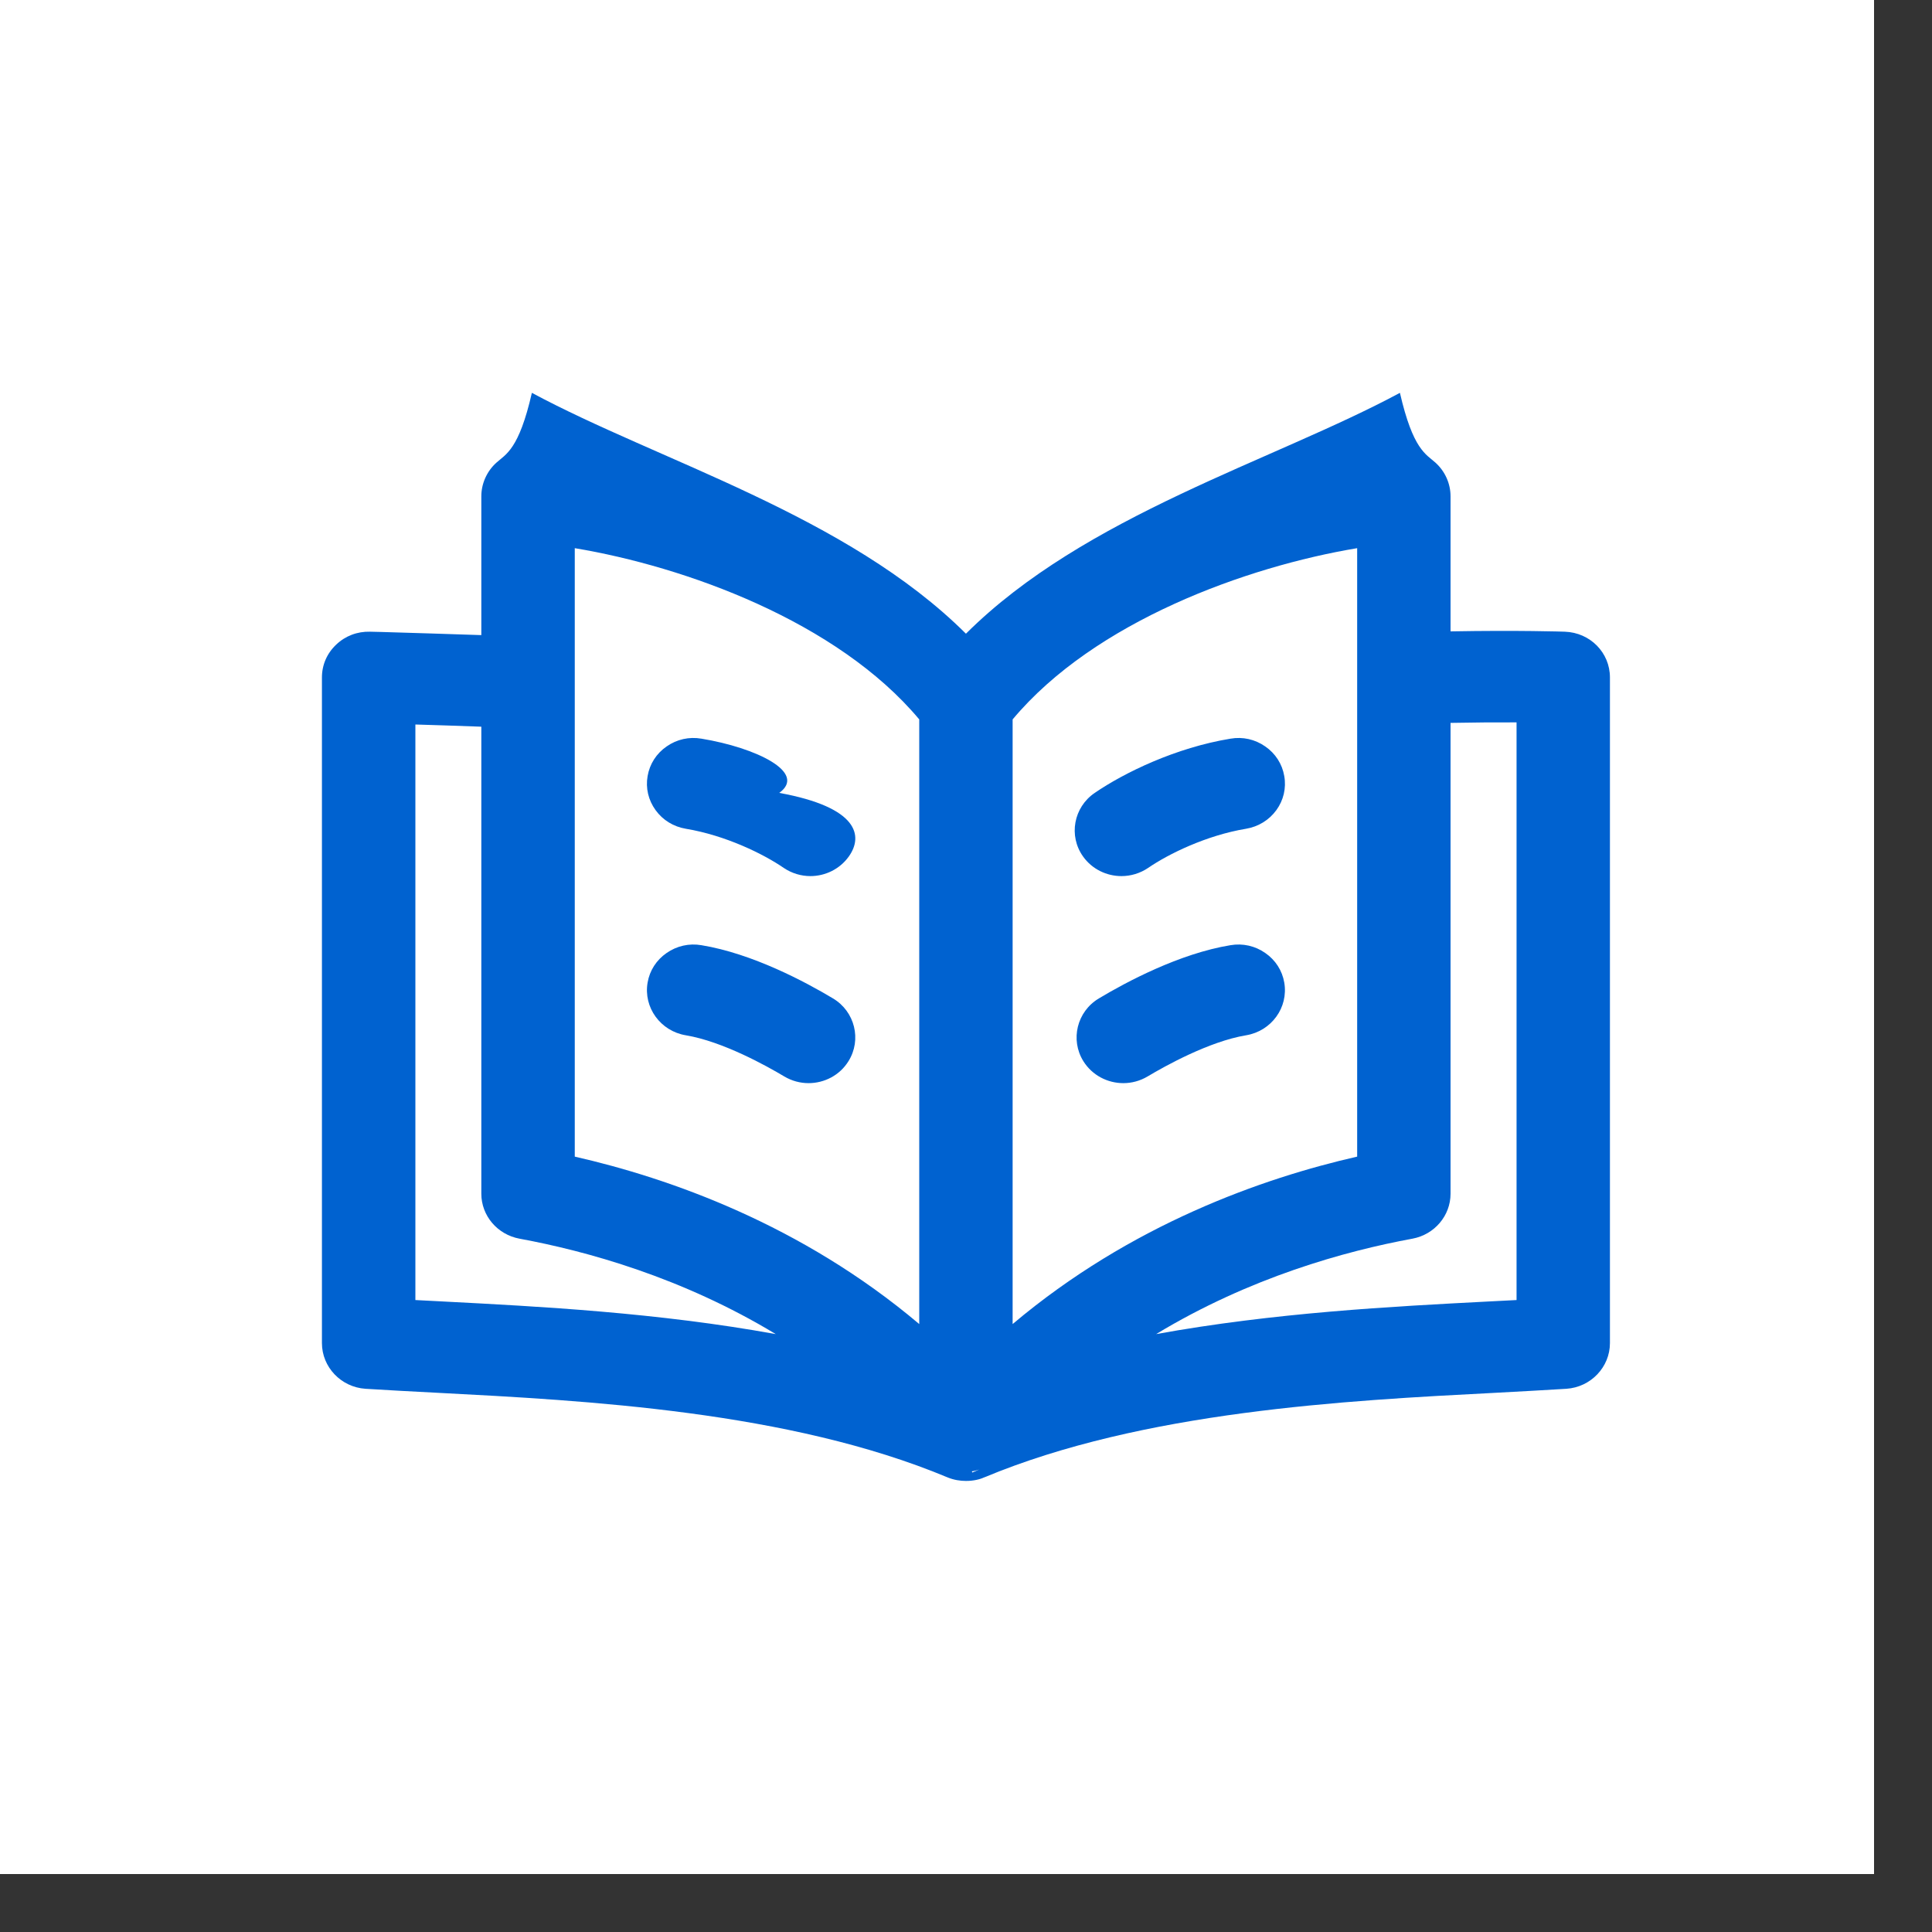
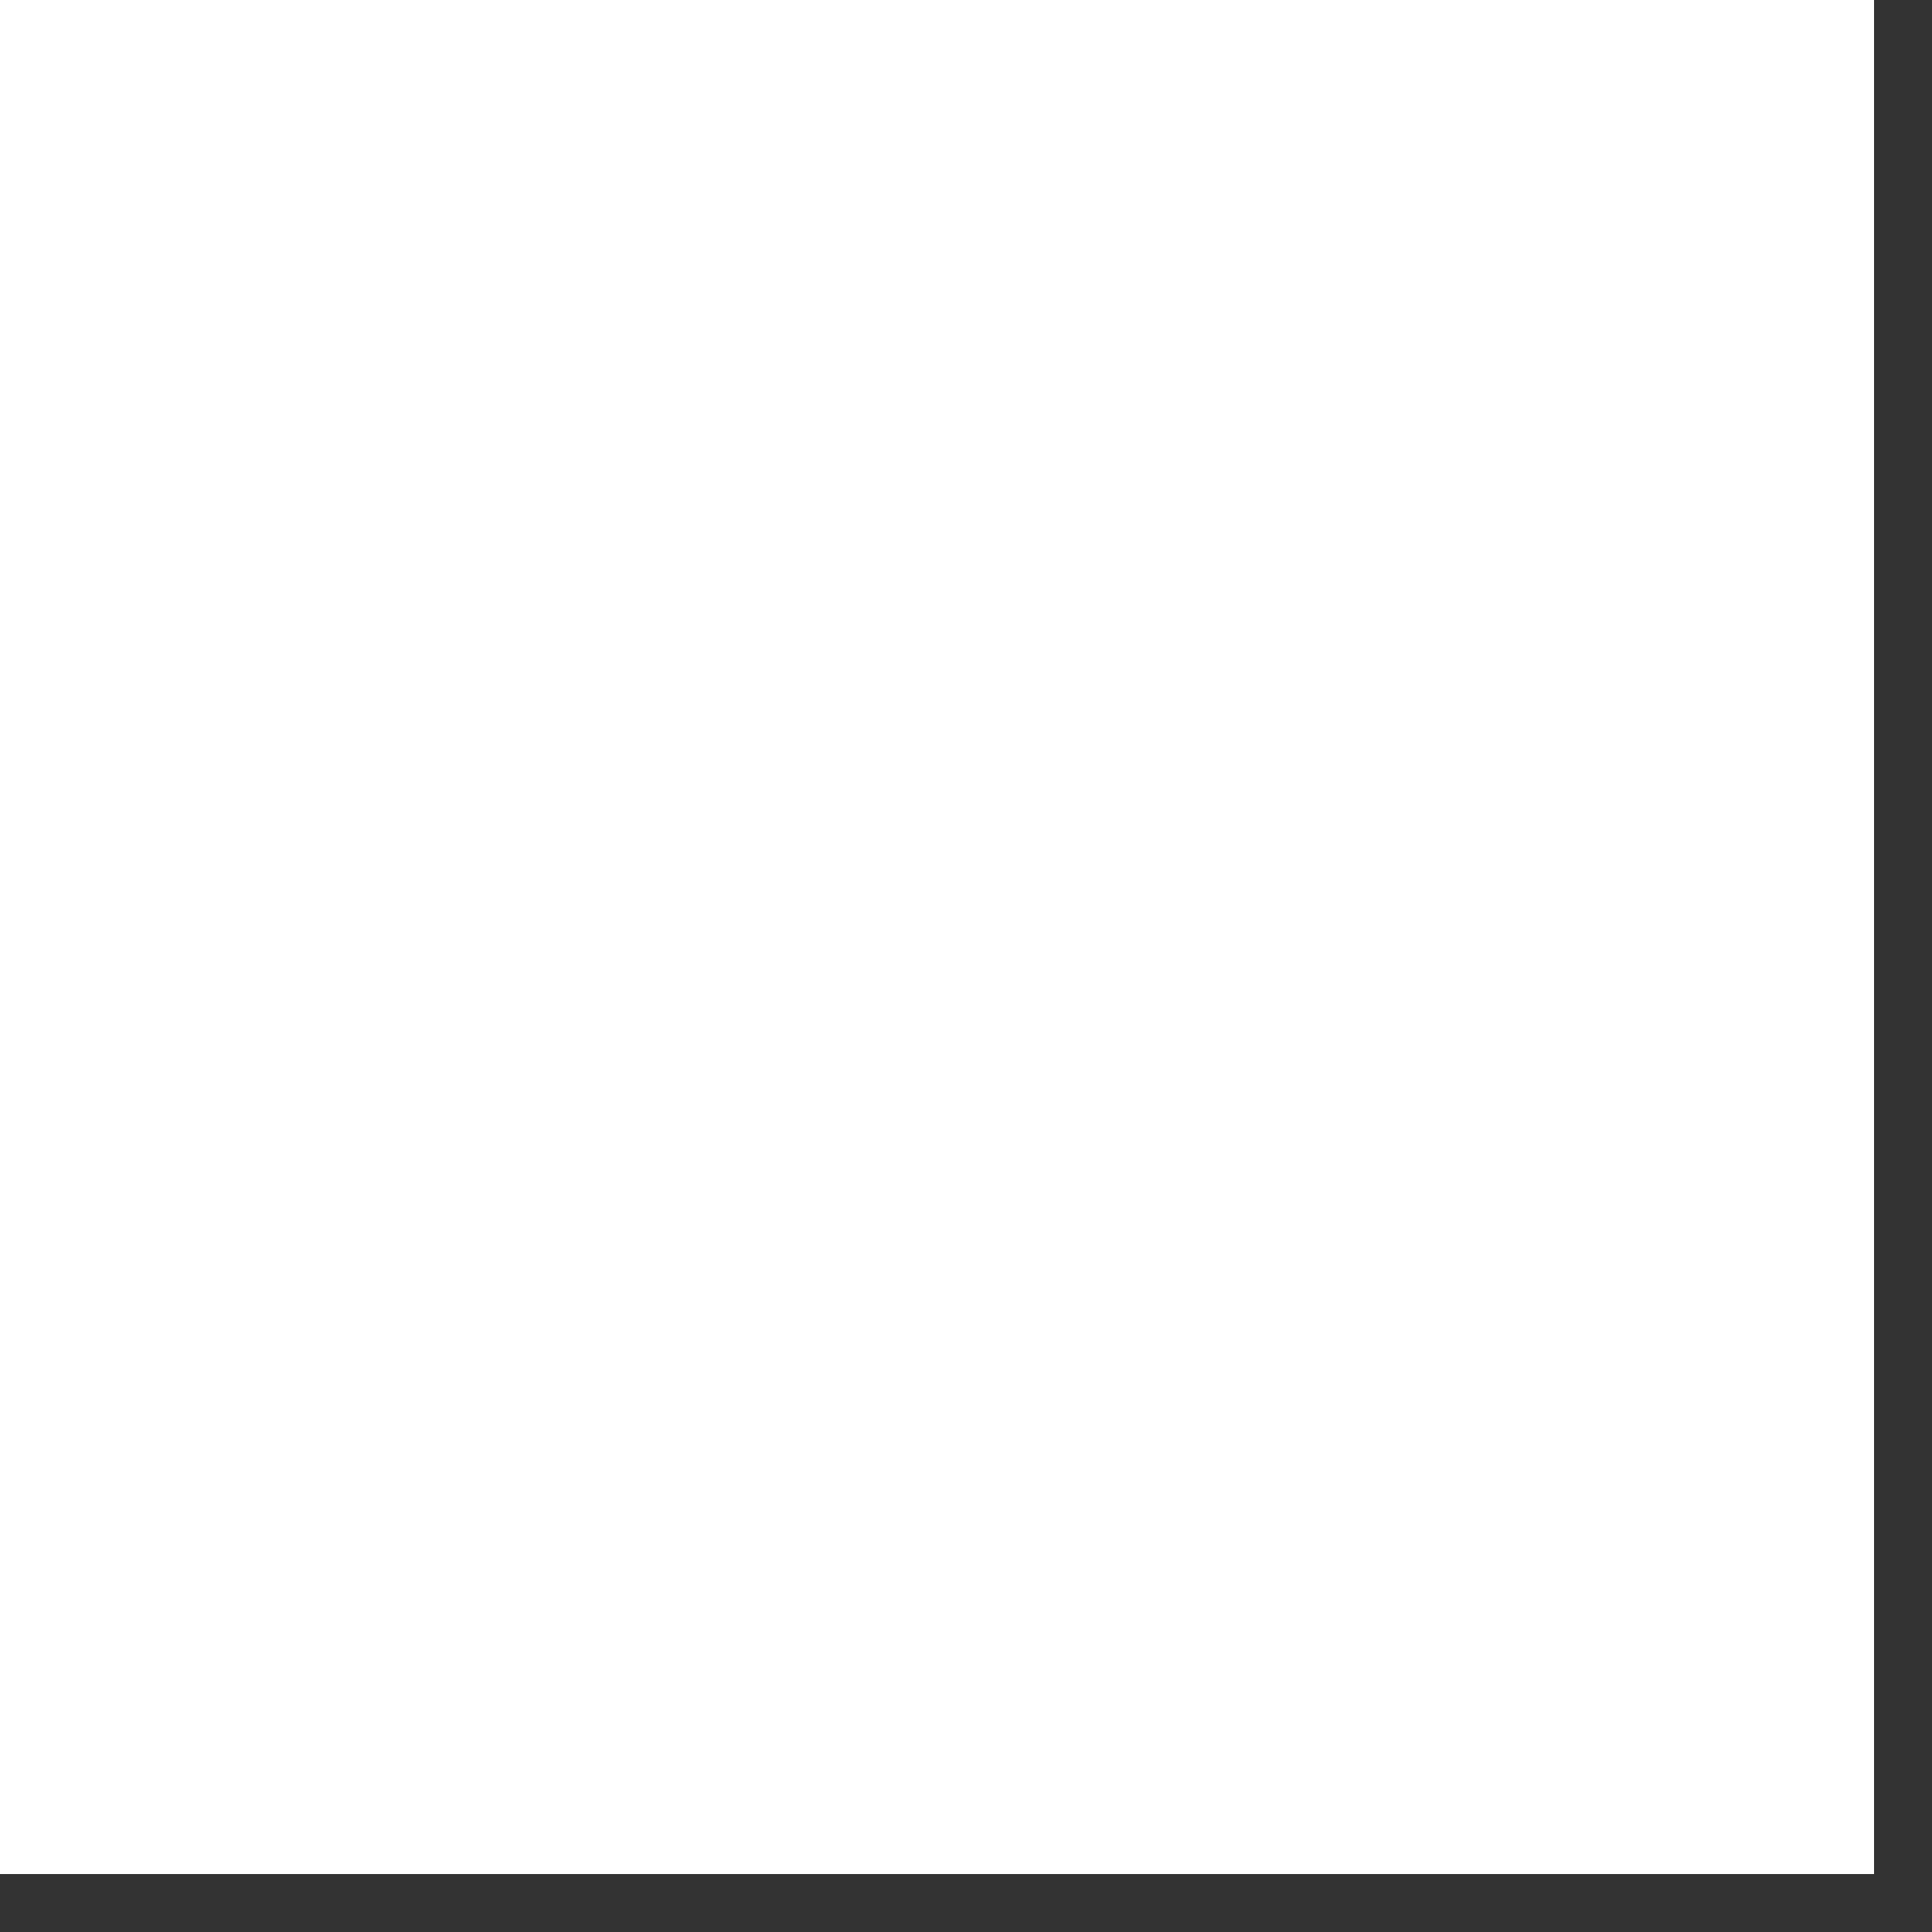
<svg xmlns="http://www.w3.org/2000/svg" width="30px" height="30px">
  <rect width="100%" height="100%" fill="#333333" stroke="none" />
  <path fill-rule="evenodd" fill="rgb(255, 255, 255)" d="M-0.000,-0.000 L29.1,-0.000 L29.1,29.1 L-0.000,29.1 L-0.000,-0.000 Z" />
-   <path fill-rule="evenodd" fill="rgb(0, 98, 208)" d="M24.323,21.565 C23.981,21.587 23.605,21.606 23.208,21.628 C20.903,21.747 17.748,21.912 15.283,22.941 L15.283,22.940 C15.219,22.971 15.117,22.996 15.000,22.996 C14.910,22.996 14.811,22.981 14.714,22.941 C12.250,21.911 9.094,21.747 6.789,21.627 C6.392,21.606 6.016,21.587 5.675,21.565 C5.296,21.540 4.999,21.228 4.999,20.856 L4.999,10.519 C4.999,10.325 5.077,10.145 5.220,10.010 C5.362,9.874 5.548,9.804 5.746,9.809 L5.915,9.813 C6.445,9.829 6.949,9.844 7.474,9.862 L7.474,7.707 C7.474,7.510 7.559,7.319 7.707,7.185 C7.856,7.051 8.057,6.983 8.259,6.1 C10.230,7.160 13.153,8.001 14.999,9.840 C16.845,8.001 19.767,7.160 21.738,6.1 C21.941,6.983 22.142,7.051 22.290,7.184 C22.439,7.319 22.524,7.509 22.524,7.707 L22.524,9.804 C23.573,9.785 24.278,9.808 24.299,9.809 C24.692,9.823 24.999,10.134 24.999,10.519 L24.999,20.856 C24.999,21.228 24.702,21.540 24.323,21.565 ZM8.066,19.234 C7.723,19.170 7.474,18.877 7.474,18.536 L7.474,11.284 C7.103,11.270 6.746,11.259 6.450,11.250 L6.450,20.187 C6.587,20.193 6.728,20.201 6.872,20.209 C8.381,20.287 10.215,20.383 12.046,20.716 C10.592,19.836 9.109,19.426 8.066,19.234 ZM14.274,11.171 C13.000,9.649 10.642,8.798 8.925,8.512 L8.925,17.960 C10.387,18.293 12.440,19.011 14.274,20.560 L14.274,11.171 ZM15.092,22.847 C15.093,22.853 15.095,22.860 15.098,22.865 L15.207,22.818 C15.183,22.827 15.143,22.839 15.092,22.847 ZM21.074,8.512 C19.356,8.798 16.998,9.649 15.724,11.171 L15.724,20.560 C17.558,19.013 19.611,18.293 21.074,17.960 L21.074,8.512 ZM23.549,11.217 C23.213,11.216 22.870,11.218 22.524,11.225 L22.524,18.536 C22.524,18.877 22.275,19.170 21.933,19.234 C20.889,19.426 19.406,19.836 17.952,20.716 C19.782,20.383 21.614,20.287 23.122,20.209 C23.268,20.201 23.410,20.193 23.549,20.187 L23.549,11.217 ZM19.107,11.470 C19.297,11.437 19.489,11.480 19.647,11.591 C19.805,11.700 19.910,11.863 19.942,12.051 C19.975,12.237 19.931,12.426 19.819,12.580 C19.706,12.735 19.539,12.837 19.348,12.869 C18.734,12.971 18.145,13.259 17.828,13.477 C17.702,13.562 17.557,13.604 17.414,13.604 C17.185,13.604 16.959,13.498 16.818,13.300 C16.589,12.979 16.671,12.535 16.999,12.312 C17.461,11.996 18.256,11.610 19.107,11.470 ZM19.106,14.677 C19.298,14.644 19.490,14.688 19.647,14.798 C19.805,14.907 19.910,15.070 19.942,15.257 C20.009,15.644 19.743,16.011 19.348,16.076 C18.773,16.172 18.088,16.555 17.820,16.715 C17.702,16.785 17.572,16.819 17.443,16.819 C17.199,16.819 16.960,16.698 16.823,16.479 C16.615,16.145 16.723,15.706 17.064,15.503 C17.486,15.250 18.313,14.807 19.106,14.677 ZM10.892,11.470 C11.742,11.610 12.538,11.996 12.1,12.312 C13.327,12.535 13.409,12.979 13.180,13.300 C13.039,13.497 12.813,13.604 12.584,13.604 C12.441,13.604 12.296,13.562 12.170,13.477 C11.853,13.259 11.264,12.971 10.650,12.869 C10.459,12.837 10.292,12.735 10.180,12.580 C10.068,12.426 10.023,12.237 10.056,12.051 C10.088,11.863 10.193,11.700 10.351,11.591 C10.509,11.480 10.701,11.437 10.892,11.470 ZM10.892,14.677 C11.686,14.807 12.512,15.250 12.934,15.503 C13.275,15.706 13.383,16.145 13.175,16.478 C13.039,16.698 12.800,16.819 12.555,16.819 C12.426,16.819 12.296,16.785 12.178,16.715 C11.910,16.555 11.225,16.172 10.650,16.076 C10.256,16.011 9.989,15.644 10.056,15.257 C10.088,15.070 10.193,14.907 10.351,14.798 C10.509,14.688 10.701,14.644 10.892,14.677 Z" />
</svg>